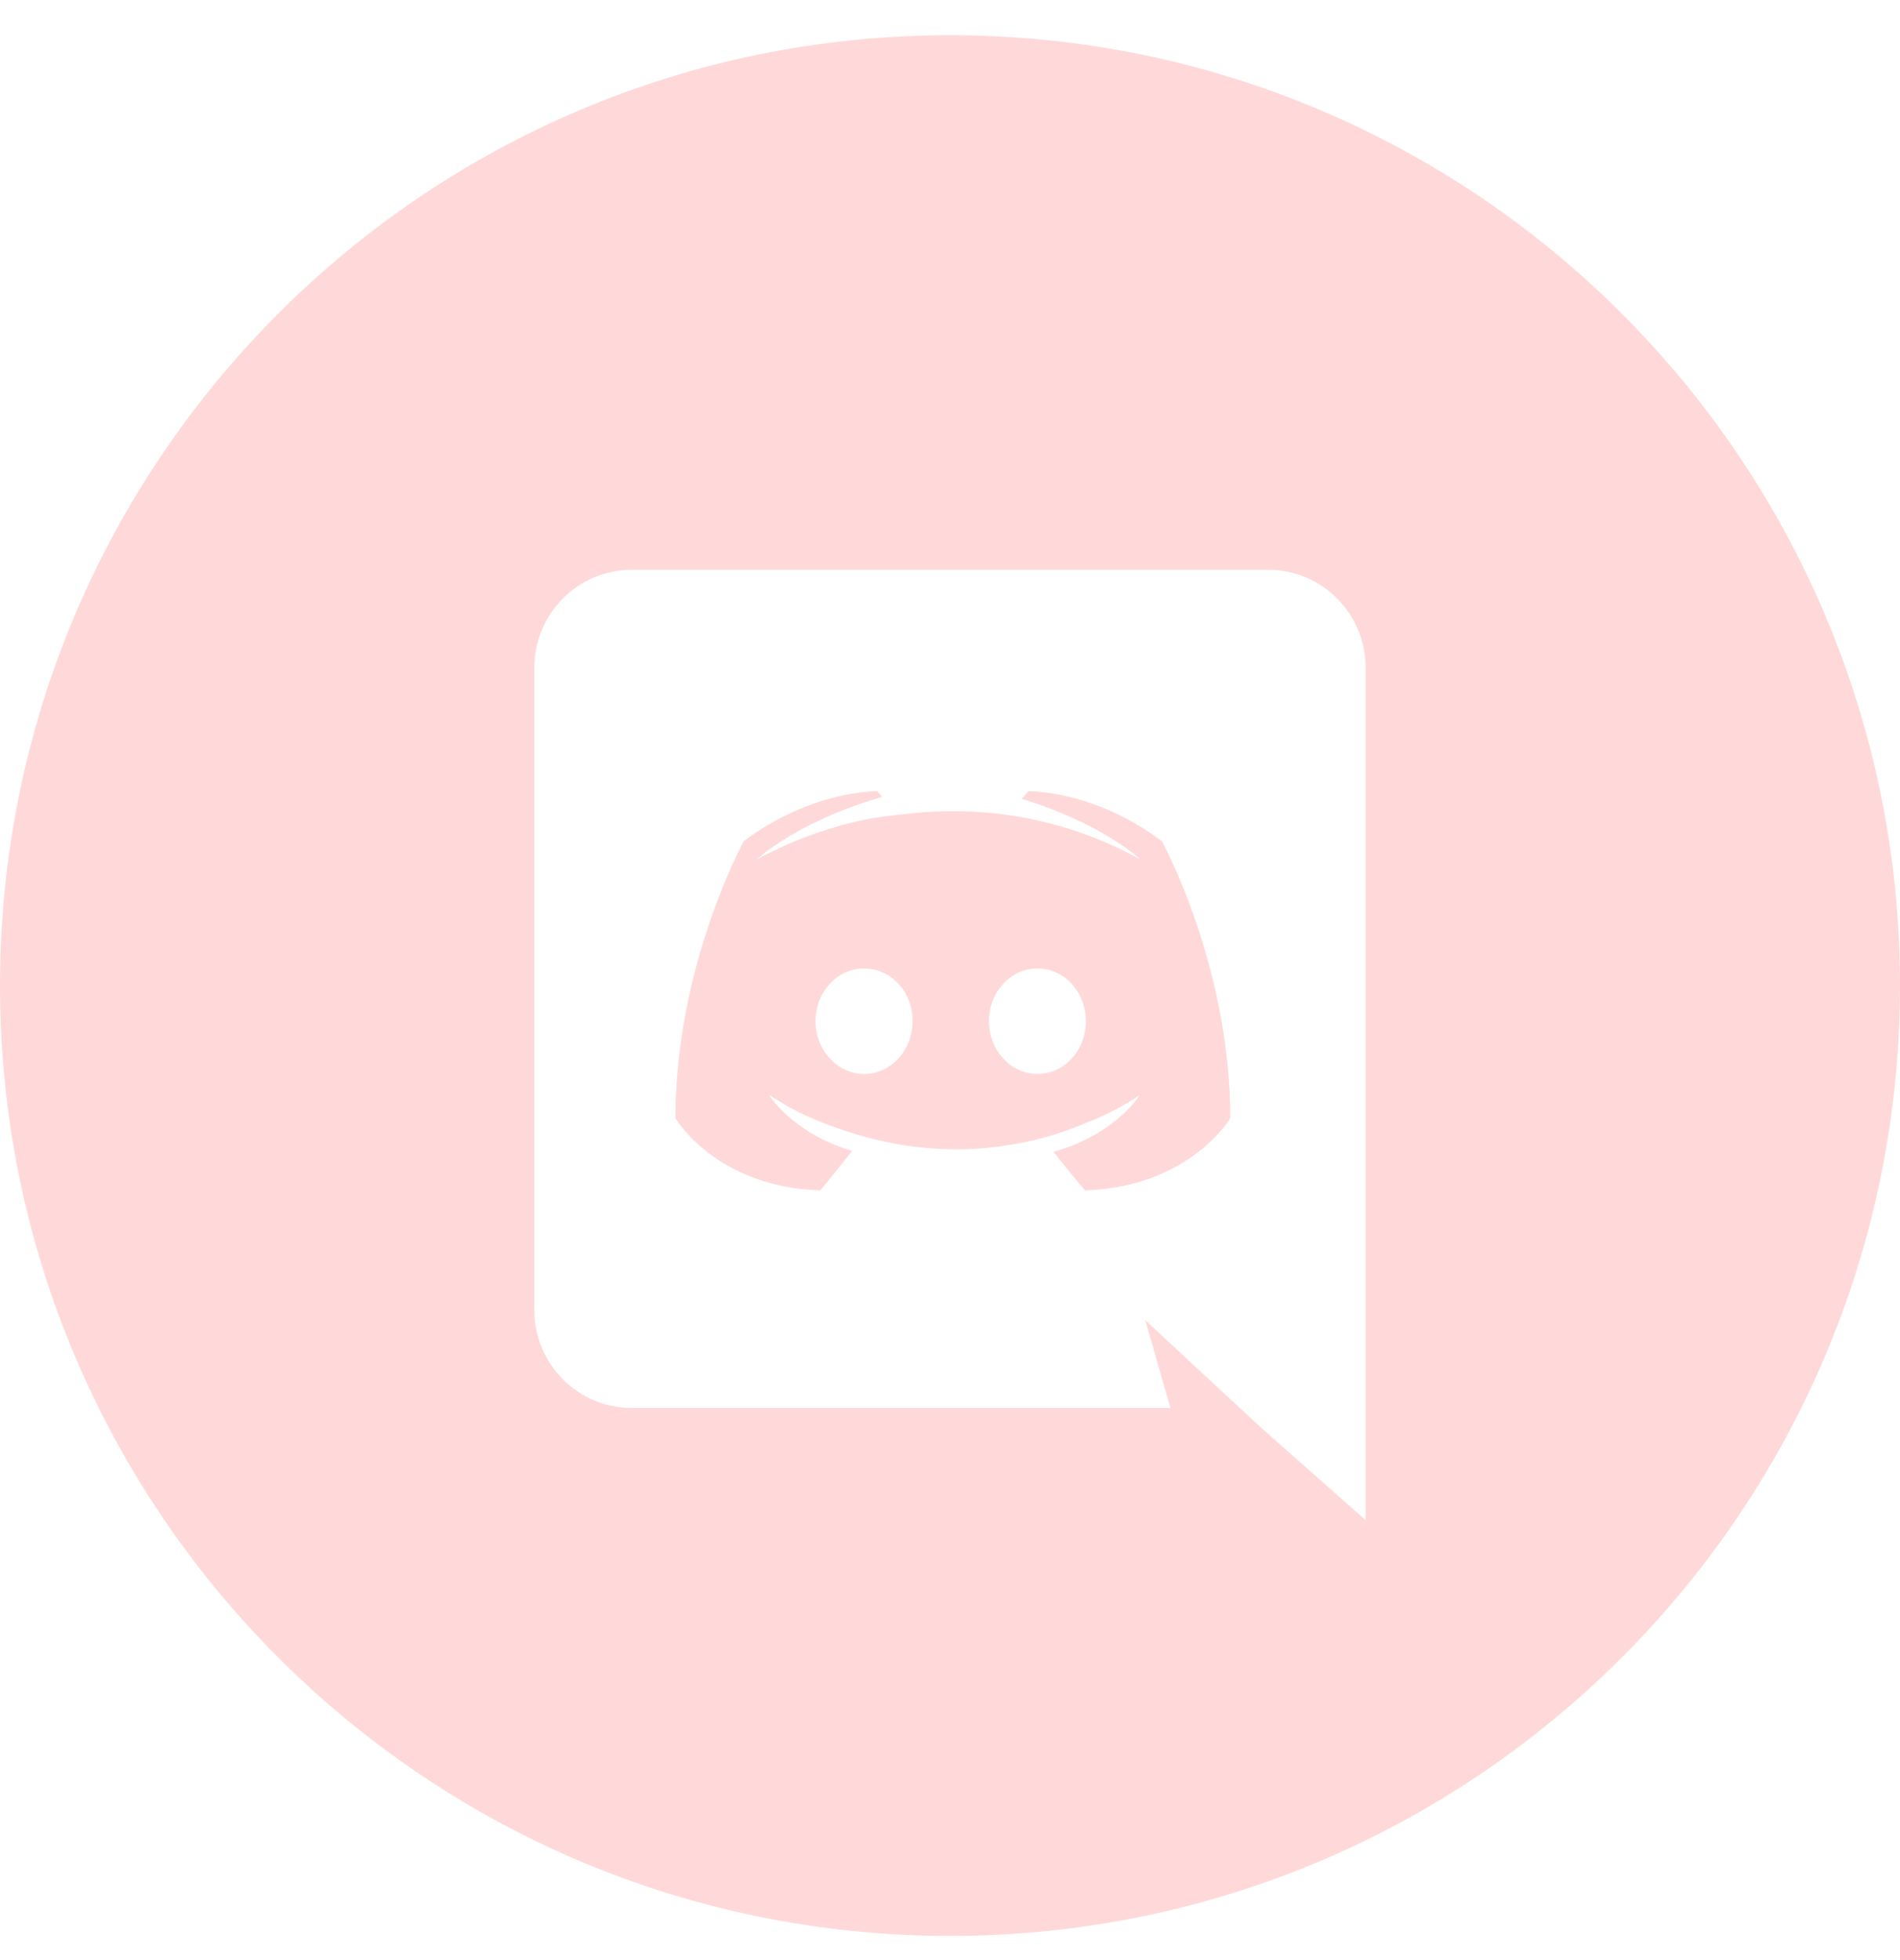
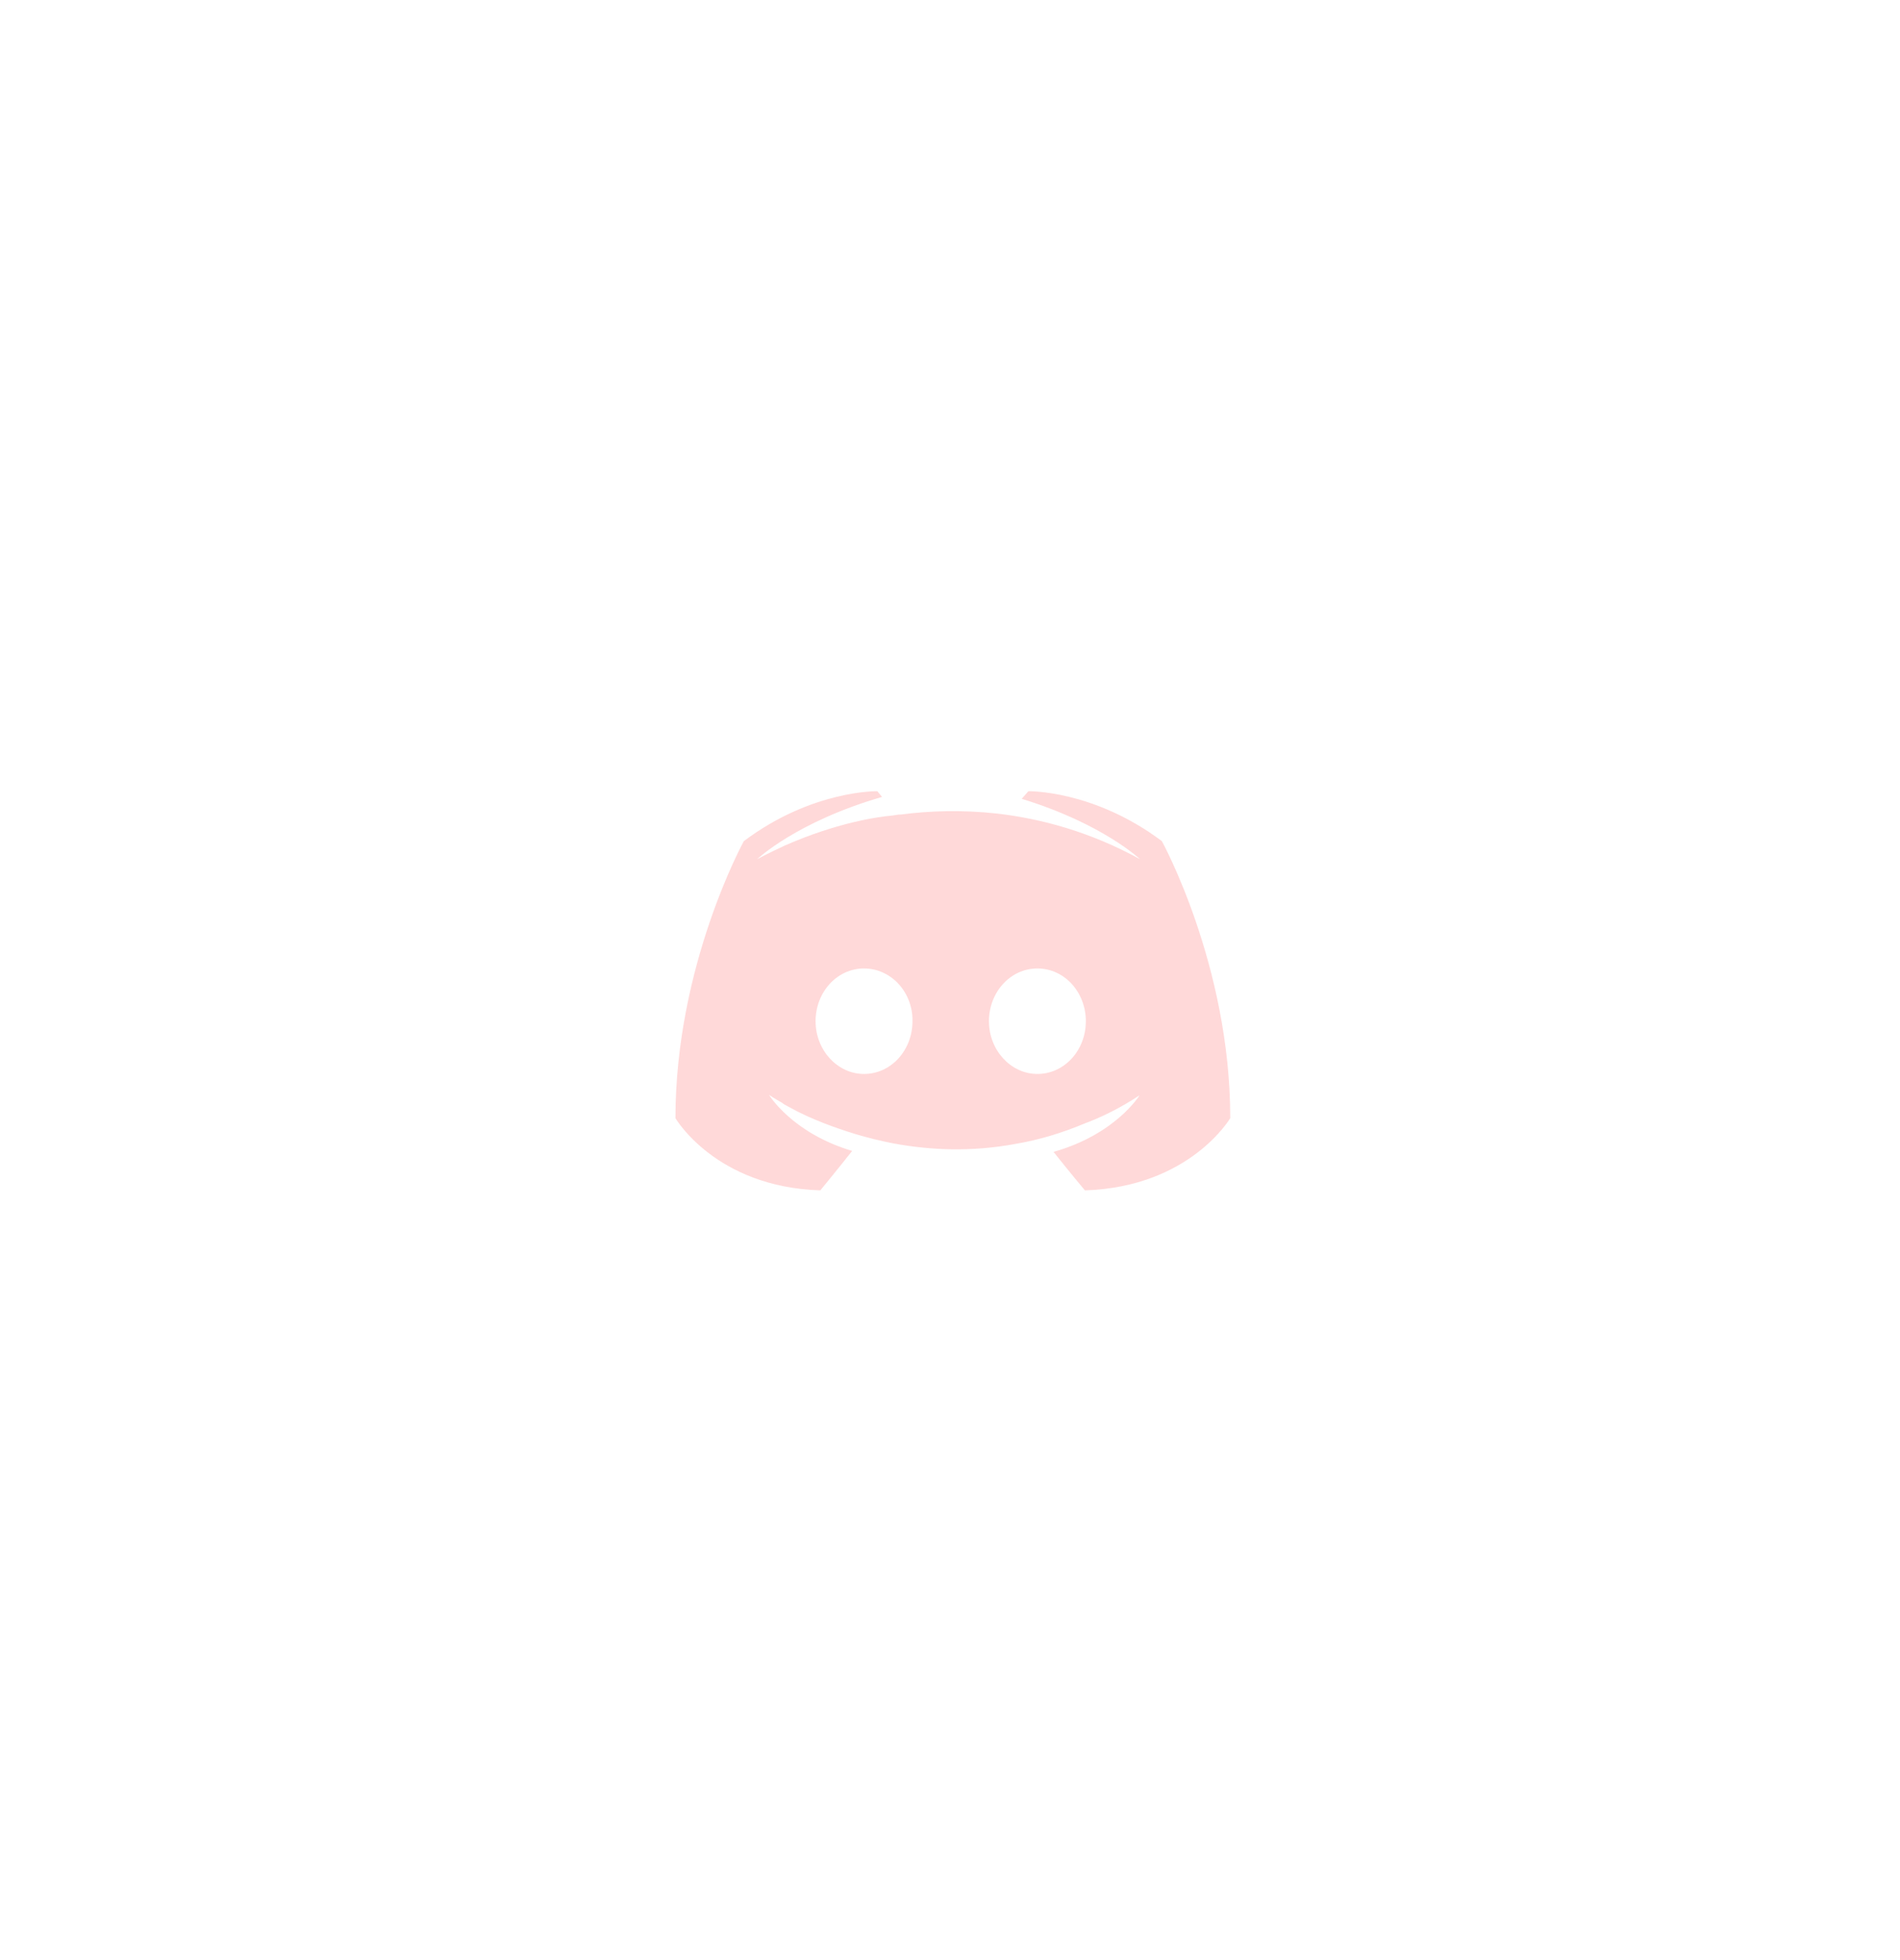
<svg xmlns="http://www.w3.org/2000/svg" width="32" height="33" viewBox="0 0 32 33" fill="none">
  <path fill-rule="evenodd" clip-rule="evenodd" d="M17.744 19.393C17.984 19.697 18.272 20.041 18.272 20.041C20.04 19.985 20.72 18.825 20.72 18.825C20.72 16.249 19.568 14.161 19.568 14.161C18.416 13.297 17.32 13.321 17.32 13.321L17.208 13.449C18.568 13.865 19.2 14.465 19.2 14.465C18.368 14.009 17.552 13.785 16.792 13.697C16.216 13.633 15.664 13.649 15.176 13.713C15.134 13.713 15.098 13.719 15.058 13.726L15.04 13.729C14.76 13.753 14.08 13.857 13.224 14.233C12.928 14.369 12.752 14.465 12.752 14.465C12.752 14.465 13.416 13.833 14.856 13.417L14.776 13.321C14.776 13.321 13.68 13.297 12.528 14.161C12.528 14.161 11.376 16.249 11.376 18.825C11.376 18.825 12.048 19.985 13.816 20.041C13.816 20.041 14.112 19.681 14.352 19.377C13.336 19.073 12.952 18.433 12.952 18.433C12.952 18.433 13.032 18.489 13.176 18.569C13.184 18.577 13.192 18.585 13.208 18.593C13.22 18.601 13.232 18.607 13.244 18.613C13.256 18.619 13.268 18.625 13.28 18.633C13.48 18.745 13.68 18.833 13.864 18.905C14.192 19.033 14.584 19.161 15.04 19.249C15.64 19.361 16.344 19.401 17.112 19.257C17.488 19.193 17.872 19.081 18.272 18.913C18.552 18.809 18.864 18.657 19.192 18.441C19.192 18.441 18.792 19.097 17.744 19.393ZM13.736 17.193C13.736 16.705 14.096 16.305 14.552 16.305C15.008 16.305 15.376 16.705 15.368 17.193C15.368 17.681 15.008 18.081 14.552 18.081C14.104 18.081 13.736 17.681 13.736 17.193ZM16.656 17.193C16.656 16.705 17.016 16.305 17.472 16.305C17.928 16.305 18.288 16.705 18.288 17.193C18.288 17.681 17.928 18.081 17.472 18.081C17.024 18.081 16.656 17.681 16.656 17.193Z" fill="#FFD9D9" />
-   <path fill-rule="evenodd" clip-rule="evenodd" d="M16 0.593C24.837 0.593 32 7.756 32 16.593C32 25.429 24.837 32.593 16 32.593C7.163 32.593 0 25.429 0 16.593C0 7.756 7.163 0.593 16 0.593ZM9 11.241C9 10.329 9.736 9.593 10.64 9.593H21.36C22.264 9.593 23 10.329 23 11.241V25.593L21.28 24.073L20.312 23.177L19.288 22.225L19.712 23.705H10.64C9.736 23.705 9 22.969 9 22.057V11.241Z" fill="#FFD9D9" />
</svg>